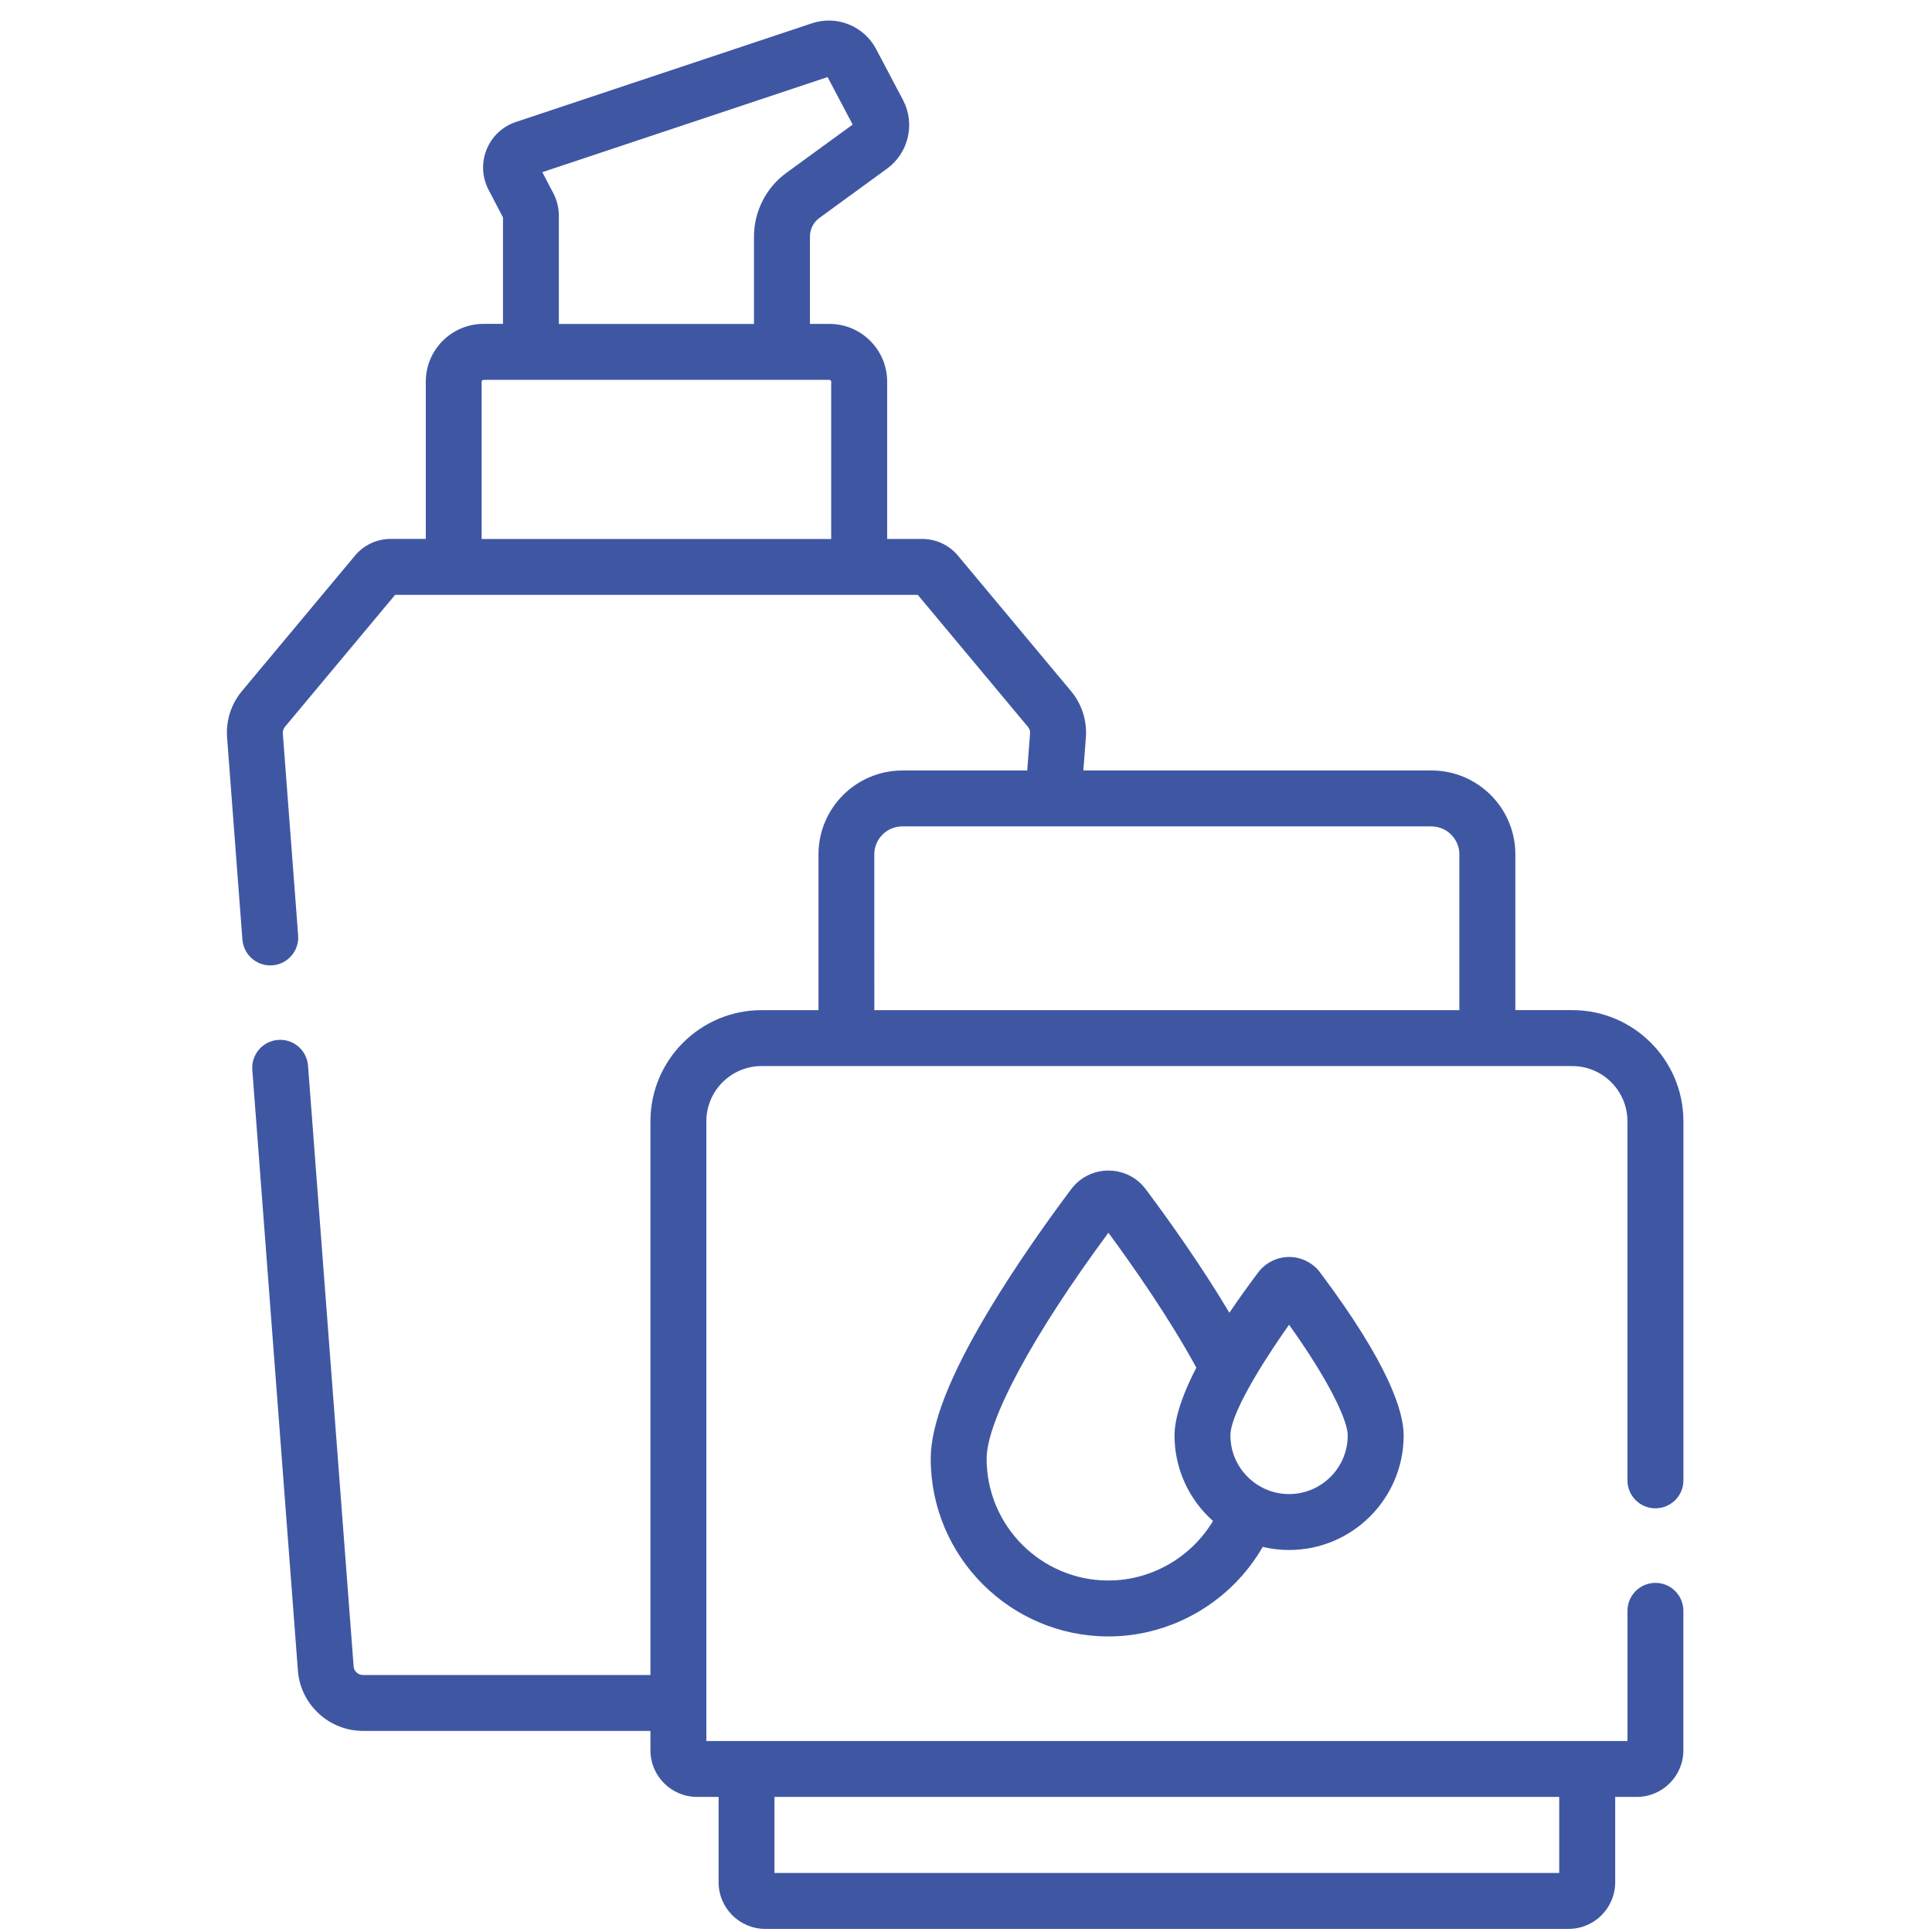
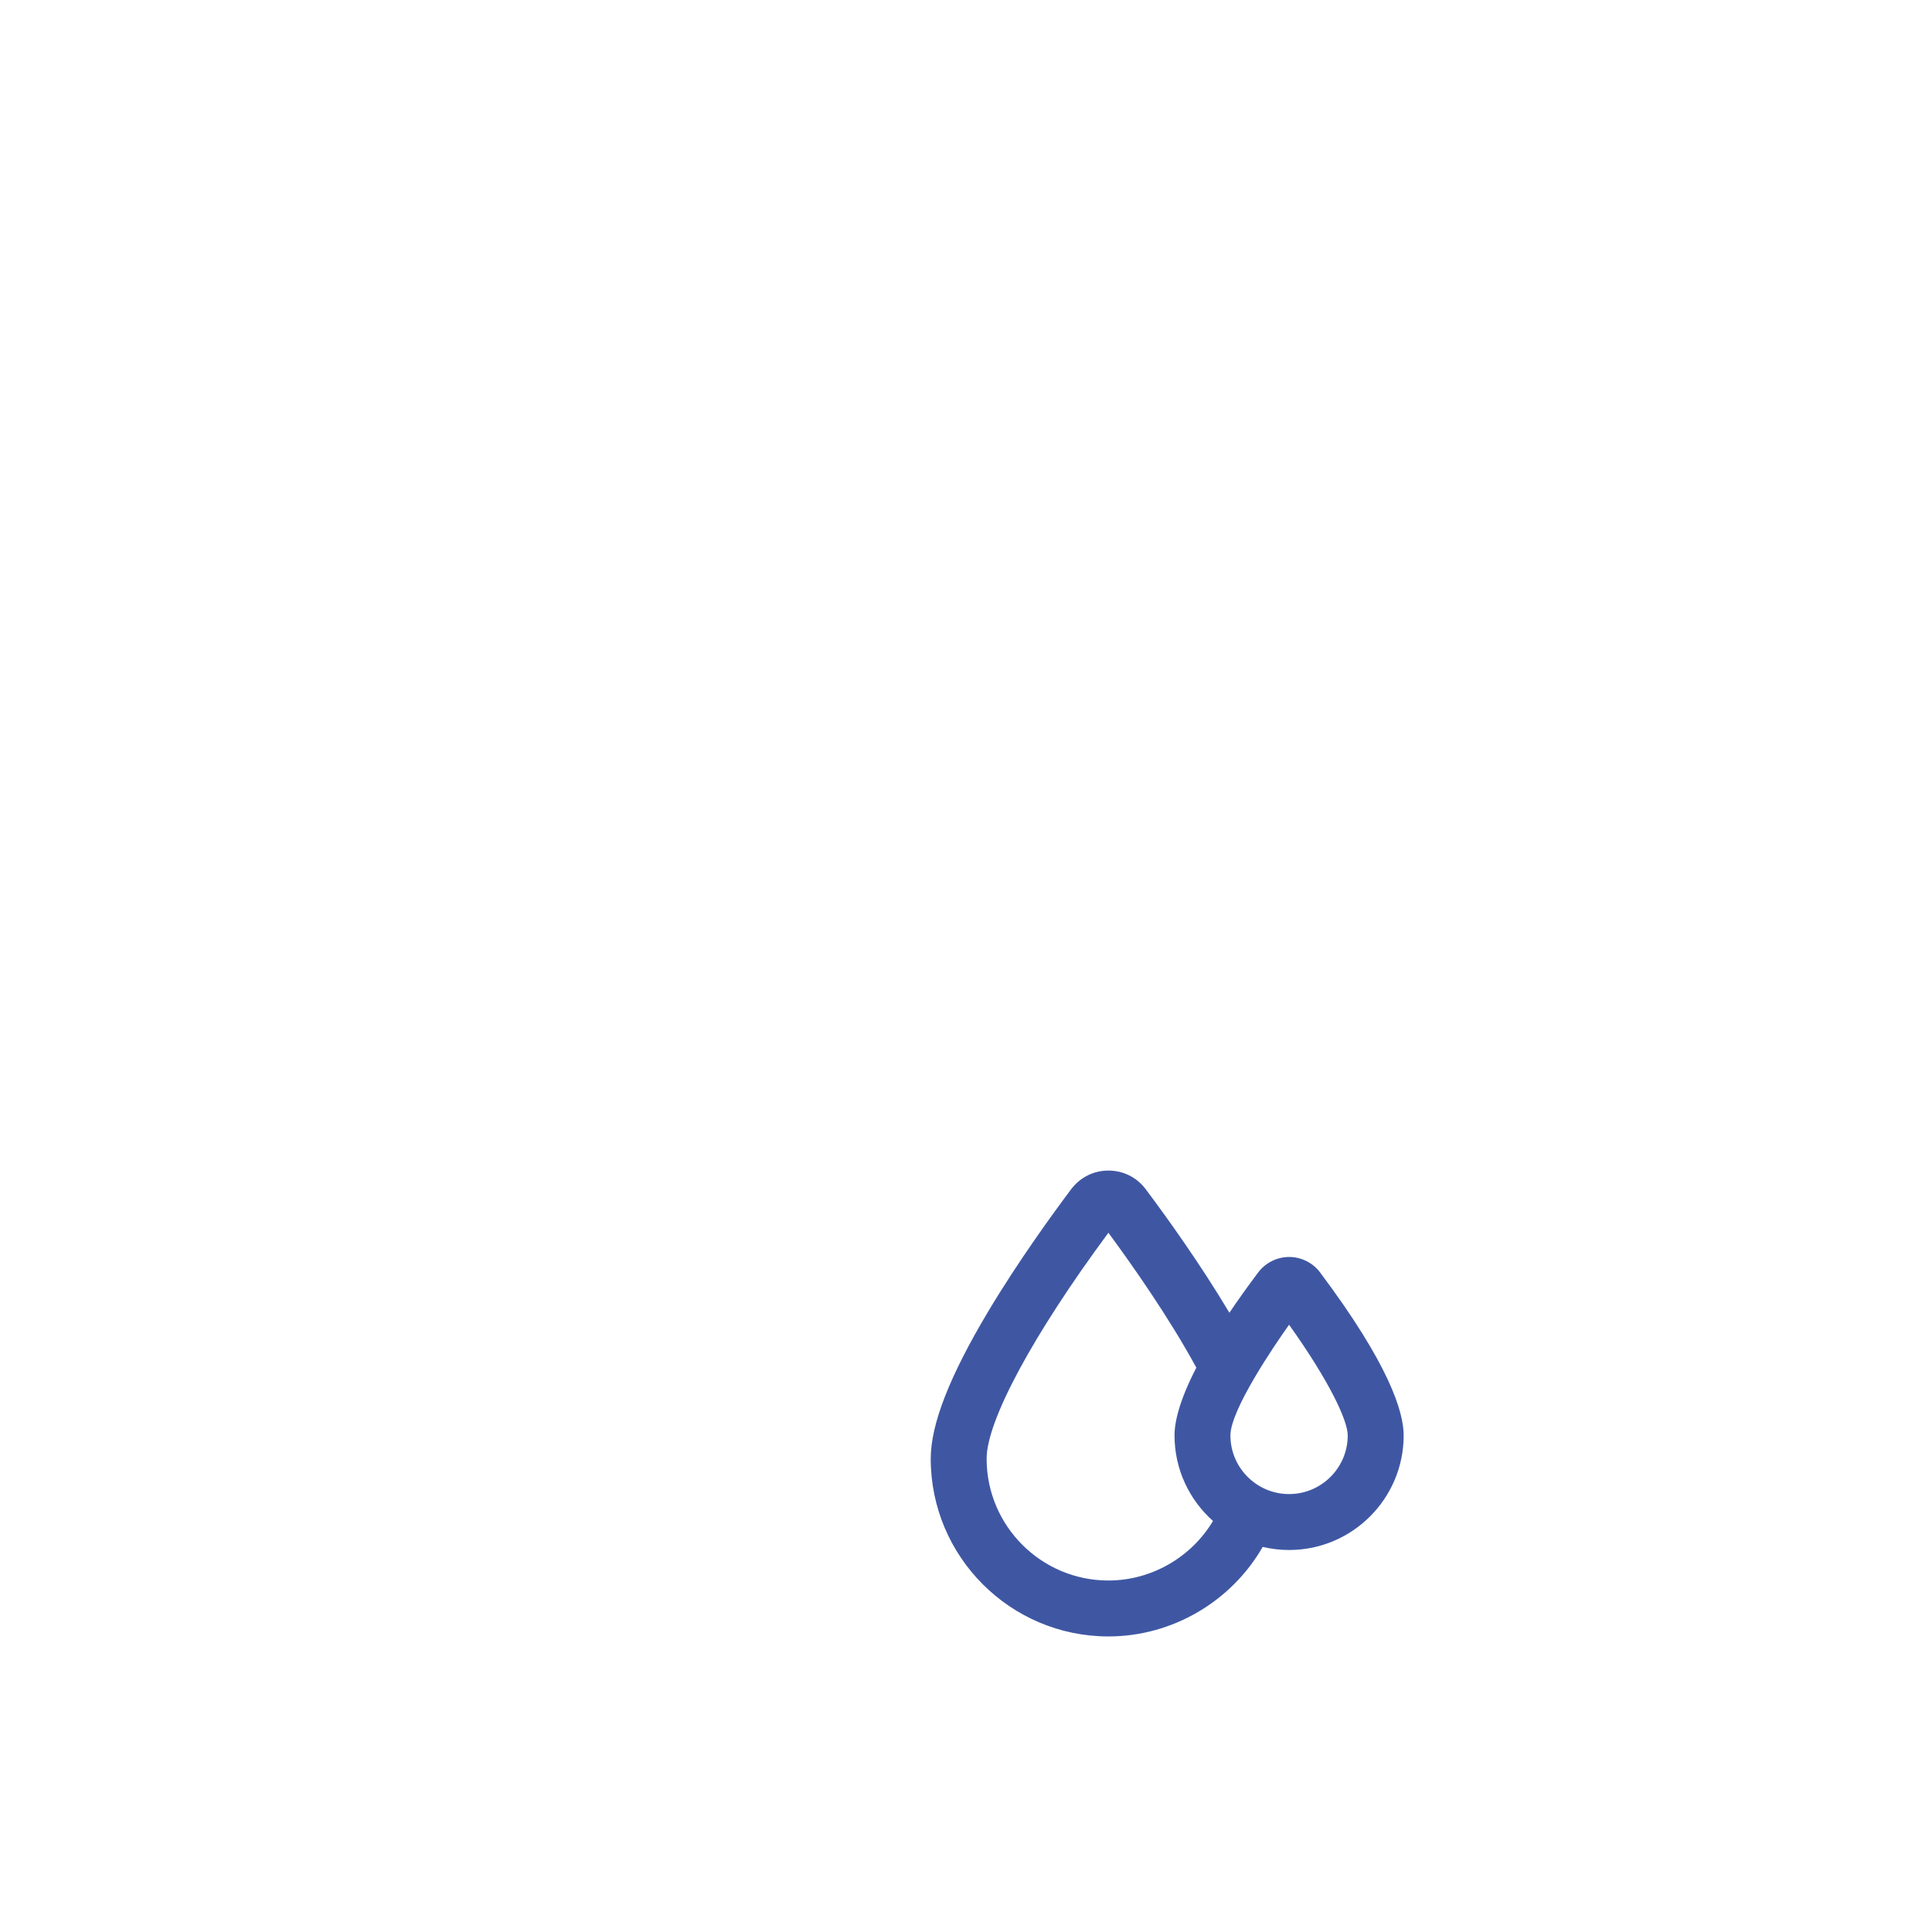
<svg xmlns="http://www.w3.org/2000/svg" id="SVGDoc" width="58" height="58" version="1.1" viewBox="0 0 58 58">
  <defs />
  <desc>Generated with Avocode.</desc>
  <g>
    <g>
      <title>moisturizer 1</title>
      <g>
        <title>Background</title>
      </g>
      <g>
        <title>Group</title>
        <g>
          <title>Vector</title>
          <path d="M39.629,38.199c2.074,2.764 2.51,4.186 2.51,4.893c0,1.897 -1.543,3.44 -3.439,3.44c-0.273,0 -0.538,-0.033 -0.793,-0.093c-0.939,1.635 -2.71,2.688 -4.631,2.688c-2.942,0 -5.335,-2.393 -5.335,-5.335c0,-1.029 0.561,-2.47 1.716,-4.405c0.9,-1.509 1.953,-2.957 2.5,-3.686c0.268,-0.356 0.675,-0.56 1.119,-0.56c0.443,-0 0.851,0.203 1.118,0.558c0.613,0.818 1.635,2.236 2.513,3.711c0.25,-0.372 0.537,-0.774 0.864,-1.21c0.219,-0.291 0.566,-0.465 0.93,-0.465c0.364,0 0.711,0.174 0.93,0.465zM36.415,45.661c-0.708,-0.63 -1.155,-1.548 -1.155,-2.568c0,-0.404 0.143,-1.044 0.655,-2.035c-0.815,-1.499 -1.917,-3.069 -2.64,-4.05c-2.262,3.058 -3.656,5.641 -3.656,6.784c0,2.016 1.64,3.656 3.656,3.656c1.295,0 2.489,-0.699 3.14,-1.787zM38.699,39.77c-0.442,0.619 -1.761,2.556 -1.761,3.322c0,0.971 0.79,1.761 1.761,1.761c0.971,0 1.761,-0.79 1.761,-1.761c0,-0.444 -0.548,-1.623 -1.761,-3.322z" fill="#3f57a3" fill-opacity="1" />
        </g>
        <g>
          <title>Vector</title>
-           <path d="M49.696,45.281c-0.463,0 -0.839,-0.376 -0.839,-0.839v-10.78c0,-0.914 -0.744,-1.658 -1.658,-1.658h-24.336c-0.914,0 -1.658,0.744 -1.658,1.658v18.604h27.653v-3.908c0,-0.464 0.376,-0.839 0.839,-0.839c0.463,0 0.839,0.376 0.839,0.839v4.188c0,0.771 -0.627,1.399 -1.399,1.399h-0.648v2.563c0,0.771 -0.627,1.399 -1.399,1.399h-24.118c-0.771,0 -1.399,-0.627 -1.399,-1.399v-2.563h-0.648c-0.771,0 -1.399,-0.628 -1.399,-1.399v-0.583h-8.631c-1.019,0 -1.876,-0.795 -1.952,-1.81l-1.369,-18.034c-0.035,-0.462 0.311,-0.865 0.773,-0.9c0.462,-0.036 0.865,0.311 0.9,0.773l1.369,18.035c0.011,0.145 0.133,0.258 0.279,0.258h8.631v-16.623c0,-1.84 1.497,-3.337 3.337,-3.337h1.708v-4.676c0,-1.388 1.129,-2.518 2.518,-2.518h3.749l0.084,-1.111c0.006,-0.073 -0.016,-0.144 -0.062,-0.198l-3.308,-3.964h-15.691l-3.307,3.962c-0.047,0.056 -0.069,0.127 -0.064,0.199l0.46,6.061c0.035,0.462 -0.311,0.865 -0.773,0.9c-0.022,0.002 -0.043,0.002 -0.064,0.002c-0.435,0 -0.802,-0.335 -0.836,-0.776l-0.46,-6.06c-0.039,-0.512 0.12,-1.011 0.45,-1.404l3.39,-4.062c0.265,-0.319 0.657,-0.502 1.074,-0.502h1.051v-4.721c0,-0.956 0.778,-1.734 1.734,-1.734h0.584v-3.195l-0.434,-0.832c-0.196,-0.375 -0.217,-0.815 -0.059,-1.207c0.158,-0.392 0.48,-0.694 0.881,-0.828l8.881,-2.96c0.752,-0.251 1.566,0.076 1.936,0.778l0.805,1.527c0.371,0.703 0.166,1.586 -0.477,2.054l-2.035,1.483c-0.177,0.129 -0.283,0.337 -0.283,0.556v2.625h0.584c0.956,0 1.734,0.778 1.734,1.734v4.721h1.05c0.417,0 0.809,0.183 1.075,0.502l3.391,4.063c0.328,0.391 0.488,0.89 0.449,1.403l-0.075,0.983h10.451c1.388,0 2.518,1.129 2.518,2.518v4.676h1.708c1.84,0 3.337,1.497 3.337,3.337v10.78c0,0.464 -0.376,0.839 -0.839,0.839zM16.613,5.805c0.107,0.205 0.164,0.436 0.164,0.668v3.253h5.858v-2.625c0,-0.754 0.364,-1.468 0.973,-1.912l1.989,-1.449l-0.752,-1.426l-8.564,2.855zM14.459,16.181h10.494v-4.721c0,-0.031 -0.025,-0.056 -0.056,-0.056h-10.382c-0.031,0 -0.056,0.025 -0.056,0.056zM46.809,53.944h-23.559v2.284h23.559zM26.248,30.325h17.563v-4.676c0,-0.463 -0.377,-0.84 -0.84,-0.84h-15.884c-0.463,0 -0.84,0.377 -0.84,0.84z" fill="#3f57a3" fill-opacity="1" />
        </g>
      </g>
    </g>
  </g>
</svg>